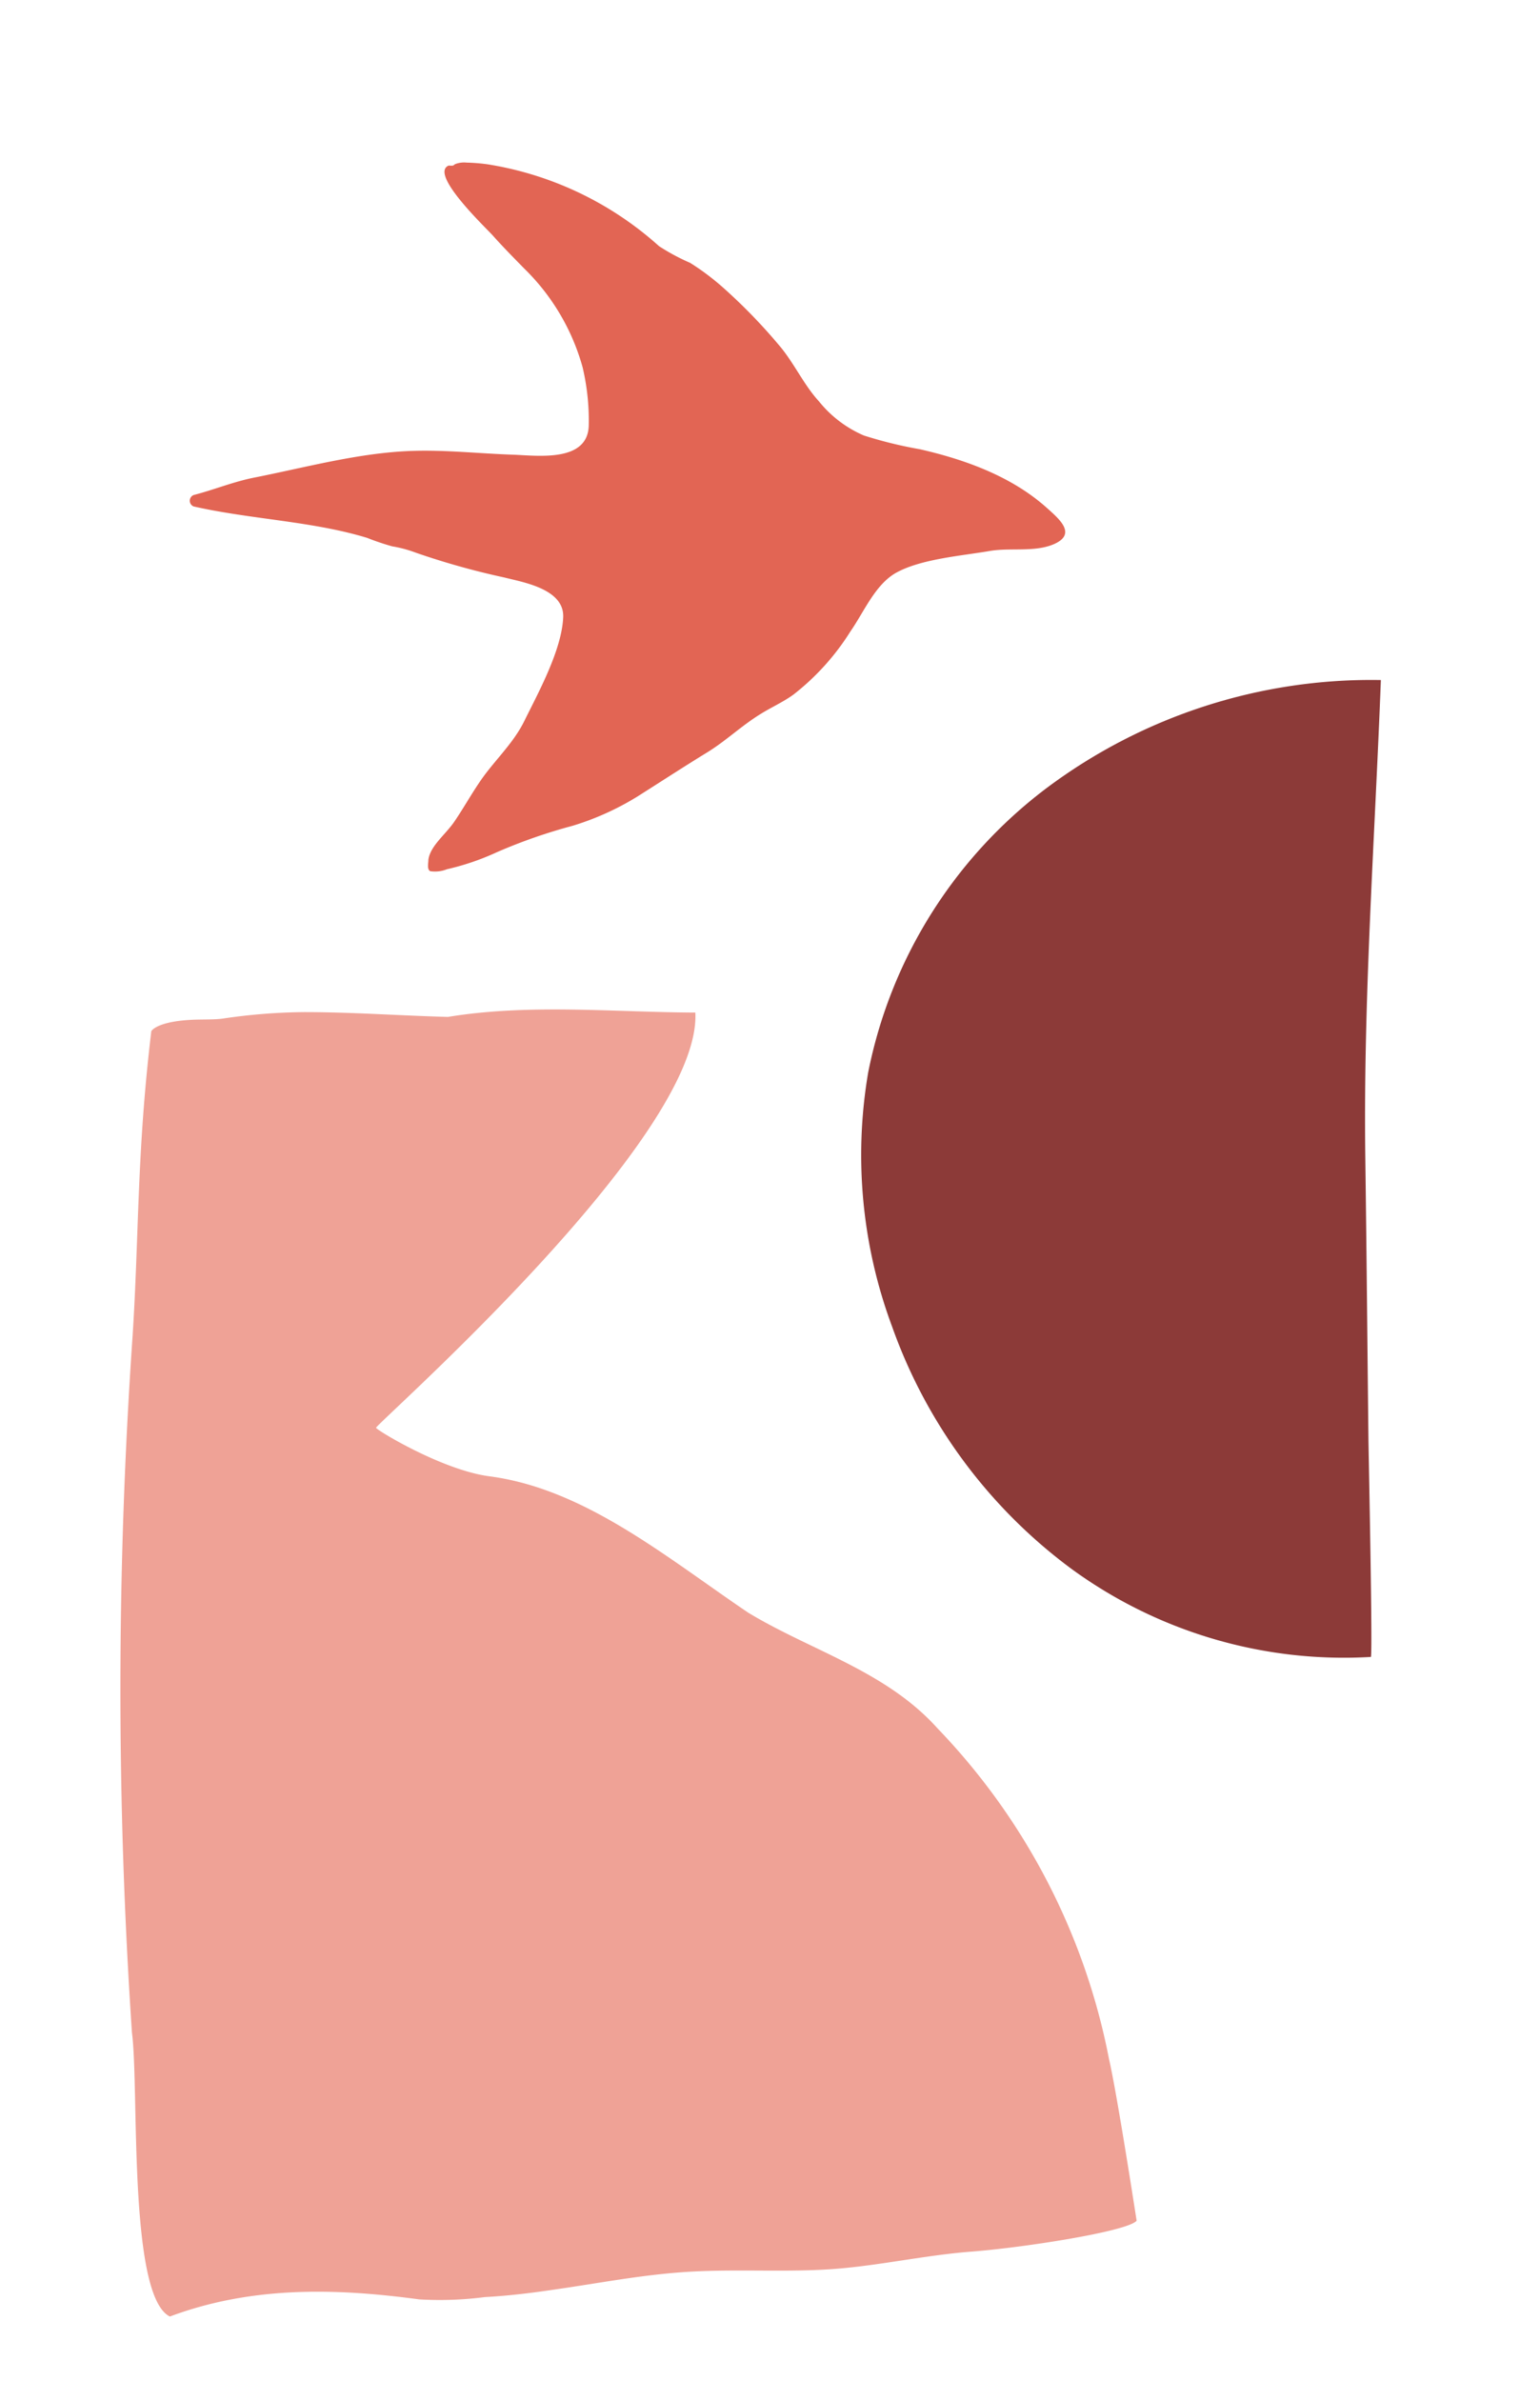
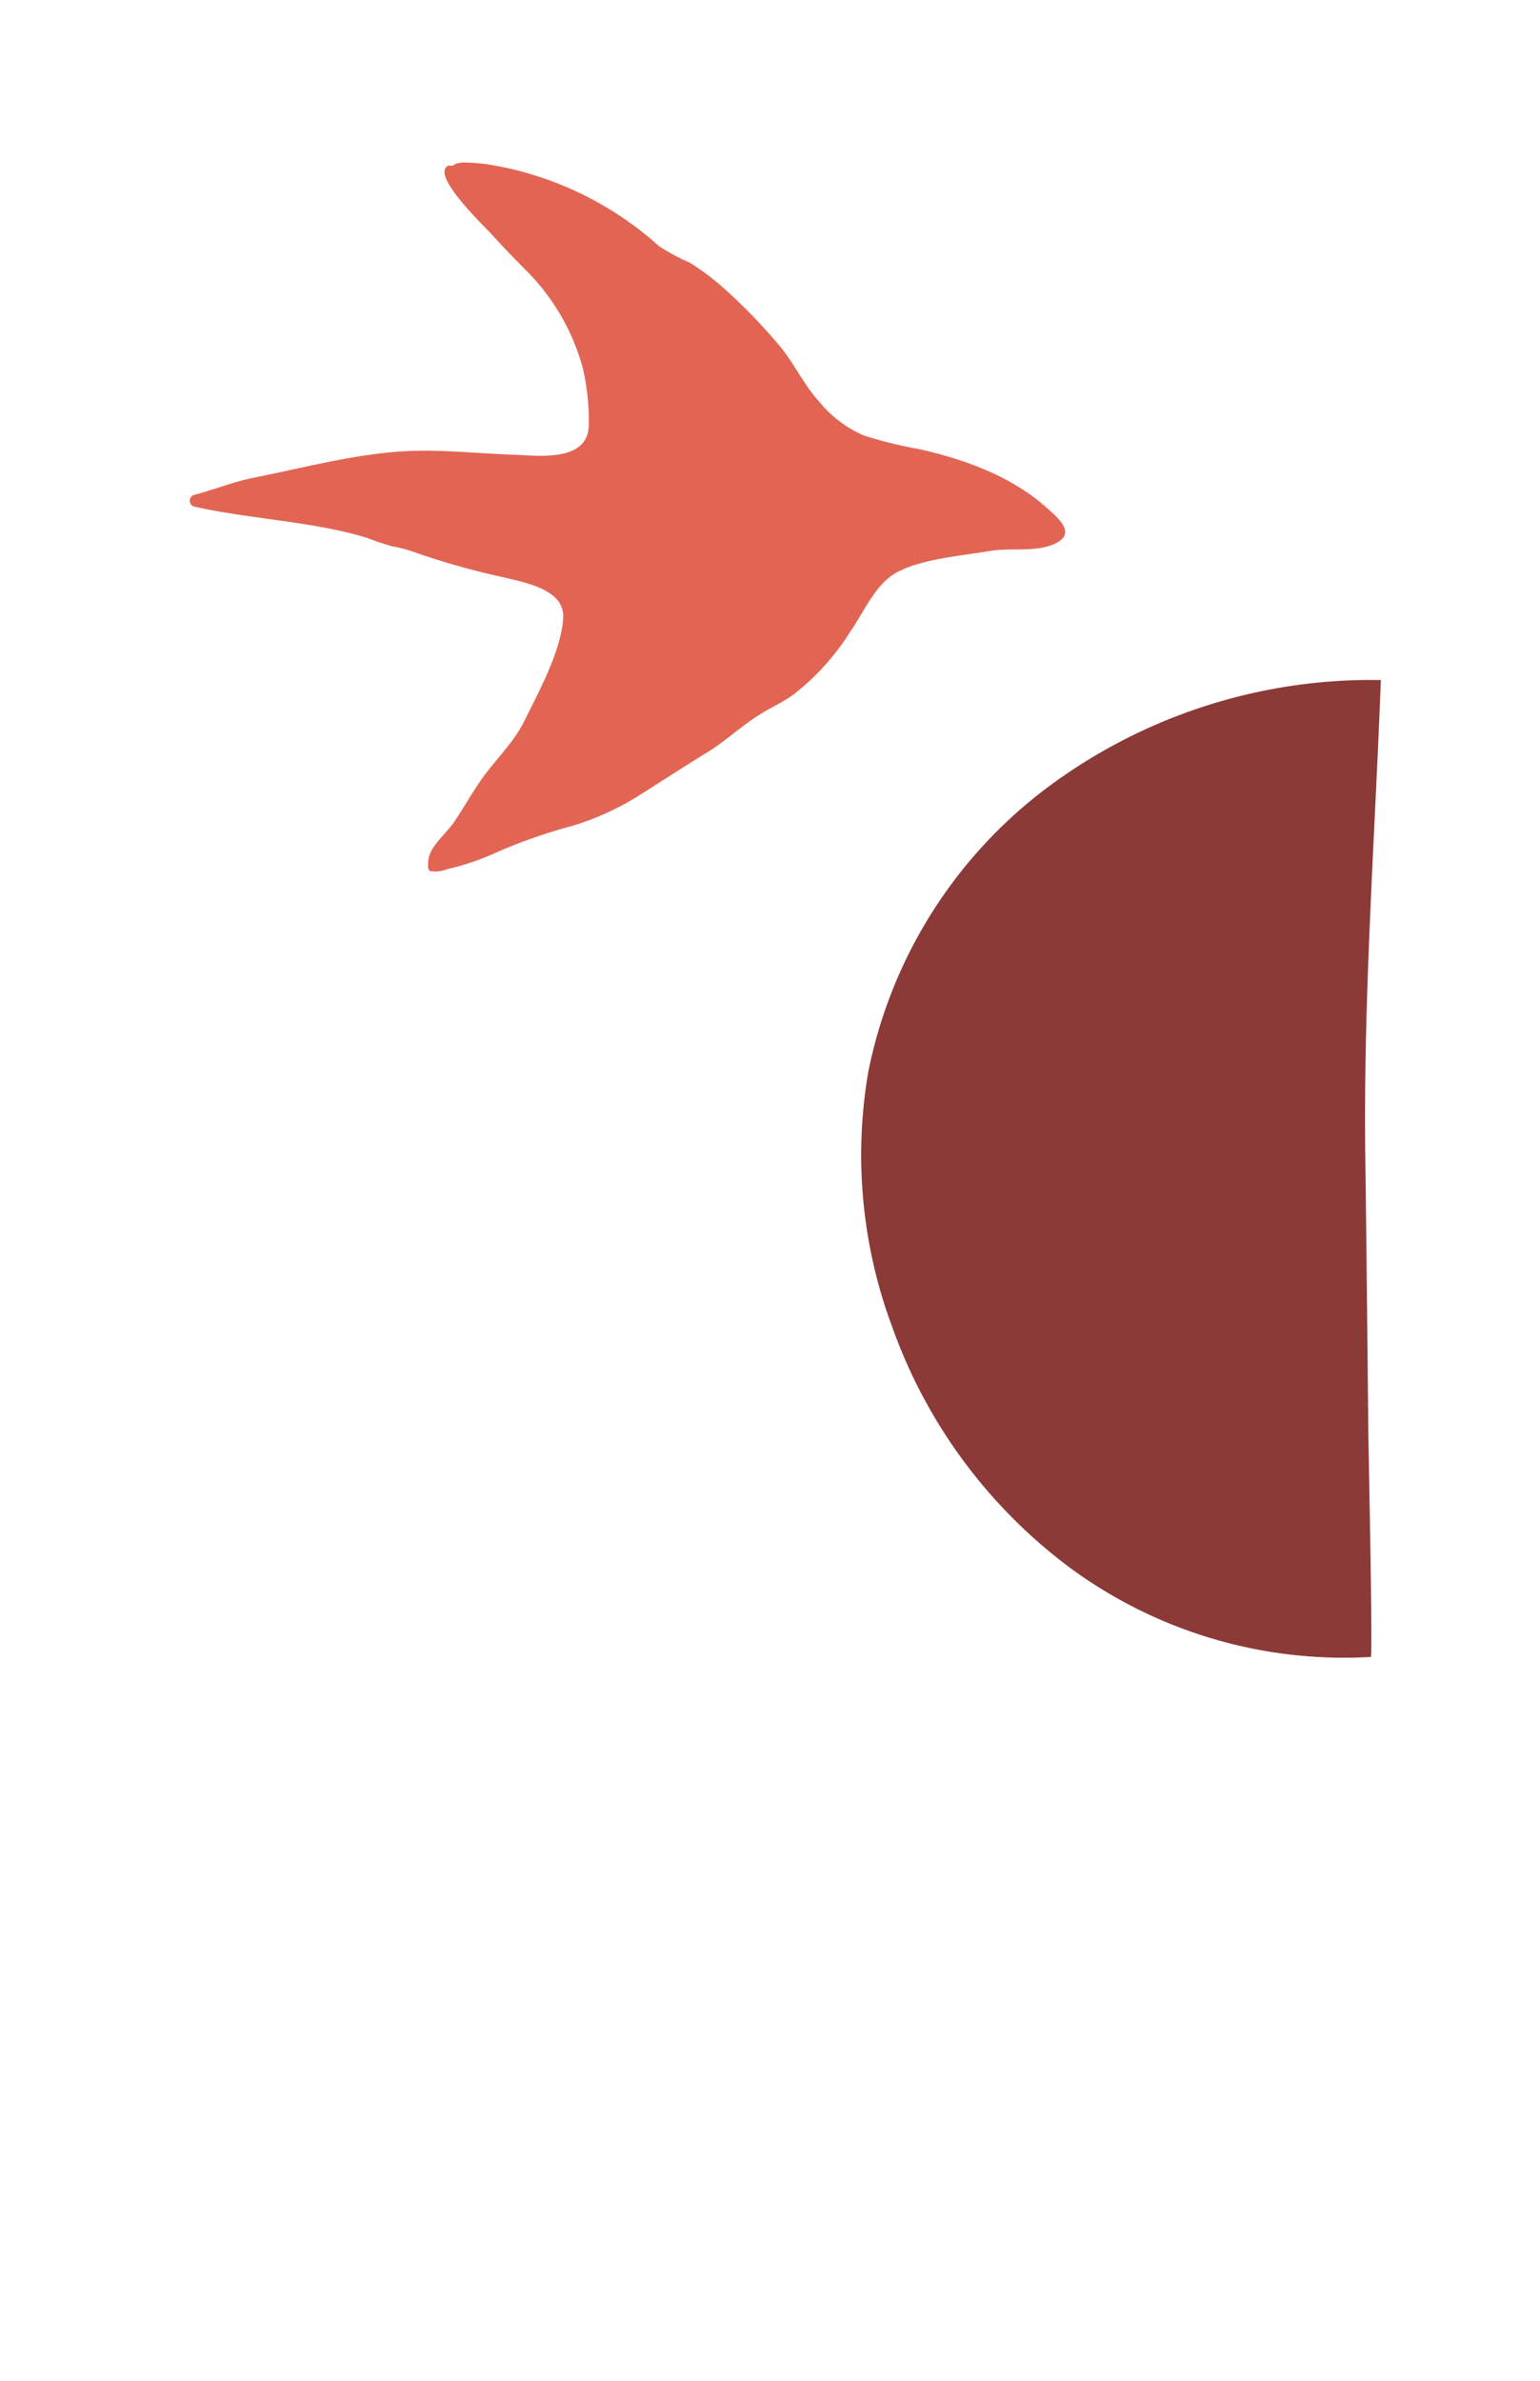
<svg xmlns="http://www.w3.org/2000/svg" id="Calque_1" data-name="Calque 1" viewBox="0 0 134.81 208.34">
  <defs>
    <style>.cls-1{fill:#e26554;}.cls-2{fill:#efa296;}.cls-3{fill:#8c3a38;}</style>
  </defs>
-   <path class="cls-1" d="M51,32.14a20.3,20.3,0,0,1,.54,5c0,3.38-4.54,2.72-6.66,2.65-2.94-.1-5.88-.43-8.82-.33-4.63.16-9.24,1.43-13.78,2.33-1.84.36-3.54,1.07-5.33,1.53a.54.54,0,0,0,0,1h0C22,45.46,27.31,45.6,32.14,47.07a21.69,21.69,0,0,0,2.19.74,11.16,11.16,0,0,1,2.11.57,66.3,66.3,0,0,0,7.68,2.15c1.64.42,5.3,1,5.18,3.5-.13,2.85-2.15,6.53-3.37,9-1,2.08-2.76,3.61-4,5.49-.75,1.11-1.41,2.29-2.17,3.4s-2.1,2.11-2.26,3.32c0,.3-.14.88.18,1a2.84,2.84,0,0,0,1.44-.17,22.3,22.3,0,0,0,4.37-1.49,46.74,46.74,0,0,1,6.62-2.31,24.14,24.14,0,0,0,6.2-2.89c1.86-1.18,3.72-2.39,5.6-3.54,1.63-1,3-2.33,4.66-3.35.94-.59,2-1.06,2.88-1.7a21.38,21.38,0,0,0,5-5.54c1.18-1.69,2.16-4.1,4-5.13,2.21-1.22,5.76-1.48,8.23-1.91,1.78-.3,3.91.14,5.6-.6,2-.89.45-2.19-.67-3.19-3.08-2.75-7.18-4.22-11.1-5.11a37.11,37.11,0,0,1-4.89-1.2,10.24,10.24,0,0,1-3.94-3c-1.34-1.46-2.19-3.4-3.51-4.93a48.46,48.46,0,0,0-4.79-4.94A21.88,21.88,0,0,0,60.41,23a18.21,18.21,0,0,1-2.72-1.46,29.32,29.32,0,0,0-15-7.16,16.11,16.11,0,0,0-1.84-.15,2.16,2.16,0,0,0-1,.13c-.12.06-.1.11-.22.13s-.24,0-.36,0c-1.72.73,3.25,5.43,3.85,6.1.89,1,1.83,1.95,2.77,2.91A19.24,19.24,0,0,1,51,32.14Z" />
-   <path class="cls-2" d="M16.65,89.25c1-.06,2.1,0,2.89-.12a51.21,51.21,0,0,1,7.1-.56c4.19,0,8.38.31,12.57.42,7.14-1.17,14.52-.41,21.66-.38.57,11-28.08,36.09-27.95,36.34s5.82,3.7,9.91,4.24c8.36,1.09,15.47,7.07,22.66,11.93,5.51,3.34,12.07,5.1,16.59,10.14a57.46,57.46,0,0,1,15,28.92c.7,3,2.42,14.16,2.42,14.16-.85.95-10,2.36-14.46,2.7C81,197.35,77,198.26,73,198.56s-8.31,0-12.46.23-8,1-12,1.57c-2,.3-4.06.55-6.11.66a30.6,30.6,0,0,1-5.74.2c-7.38-1-14.7-1.16-21.82,1.5-3.68-1.82-2.68-20.08-3.32-24.85a448,448,0,0,1,.06-61c.57-8.92.36-16,1.63-26.58C13.17,90.31,13.54,89.43,16.65,89.25Z" />
+   <path class="cls-1" d="M51,32.14a20.3,20.3,0,0,1,.54,5c0,3.38-4.54,2.72-6.66,2.65-2.94-.1-5.88-.43-8.82-.33-4.63.16-9.24,1.43-13.78,2.33-1.84.36-3.54,1.07-5.33,1.53a.54.54,0,0,0,0,1C22,45.46,27.31,45.6,32.14,47.07a21.69,21.69,0,0,0,2.19.74,11.16,11.16,0,0,1,2.11.57,66.3,66.3,0,0,0,7.68,2.15c1.64.42,5.3,1,5.18,3.5-.13,2.85-2.15,6.53-3.37,9-1,2.08-2.76,3.61-4,5.49-.75,1.11-1.41,2.29-2.17,3.4s-2.1,2.11-2.26,3.32c0,.3-.14.88.18,1a2.84,2.84,0,0,0,1.44-.17,22.3,22.3,0,0,0,4.37-1.49,46.74,46.74,0,0,1,6.62-2.31,24.14,24.14,0,0,0,6.2-2.89c1.86-1.18,3.72-2.39,5.6-3.54,1.63-1,3-2.33,4.66-3.35.94-.59,2-1.06,2.88-1.7a21.38,21.38,0,0,0,5-5.54c1.18-1.69,2.16-4.1,4-5.13,2.21-1.22,5.76-1.48,8.23-1.91,1.78-.3,3.91.14,5.6-.6,2-.89.45-2.19-.67-3.19-3.08-2.75-7.18-4.22-11.1-5.11a37.11,37.11,0,0,1-4.89-1.2,10.24,10.24,0,0,1-3.94-3c-1.34-1.46-2.19-3.4-3.51-4.93a48.46,48.46,0,0,0-4.79-4.94A21.88,21.88,0,0,0,60.41,23a18.21,18.21,0,0,1-2.72-1.46,29.32,29.32,0,0,0-15-7.16,16.11,16.11,0,0,0-1.84-.15,2.16,2.16,0,0,0-1,.13c-.12.06-.1.11-.22.13s-.24,0-.36,0c-1.72.73,3.25,5.43,3.85,6.1.89,1,1.83,1.95,2.77,2.91A19.24,19.24,0,0,1,51,32.14Z" />
  <path class="cls-3" d="M120,145a40.47,40.47,0,0,1-26.21-7.71A45.14,45.14,0,0,1,78.1,116.11,43,43,0,0,1,76,93.85,41.18,41.18,0,0,1,91.57,69a47.43,47.43,0,0,1,29.31-9.49c-.53,14-1.56,28-1.36,42,.11,8.11.18,16.21.27,24.31C119.8,126.92,120.18,145,120,145Z" />
</svg>